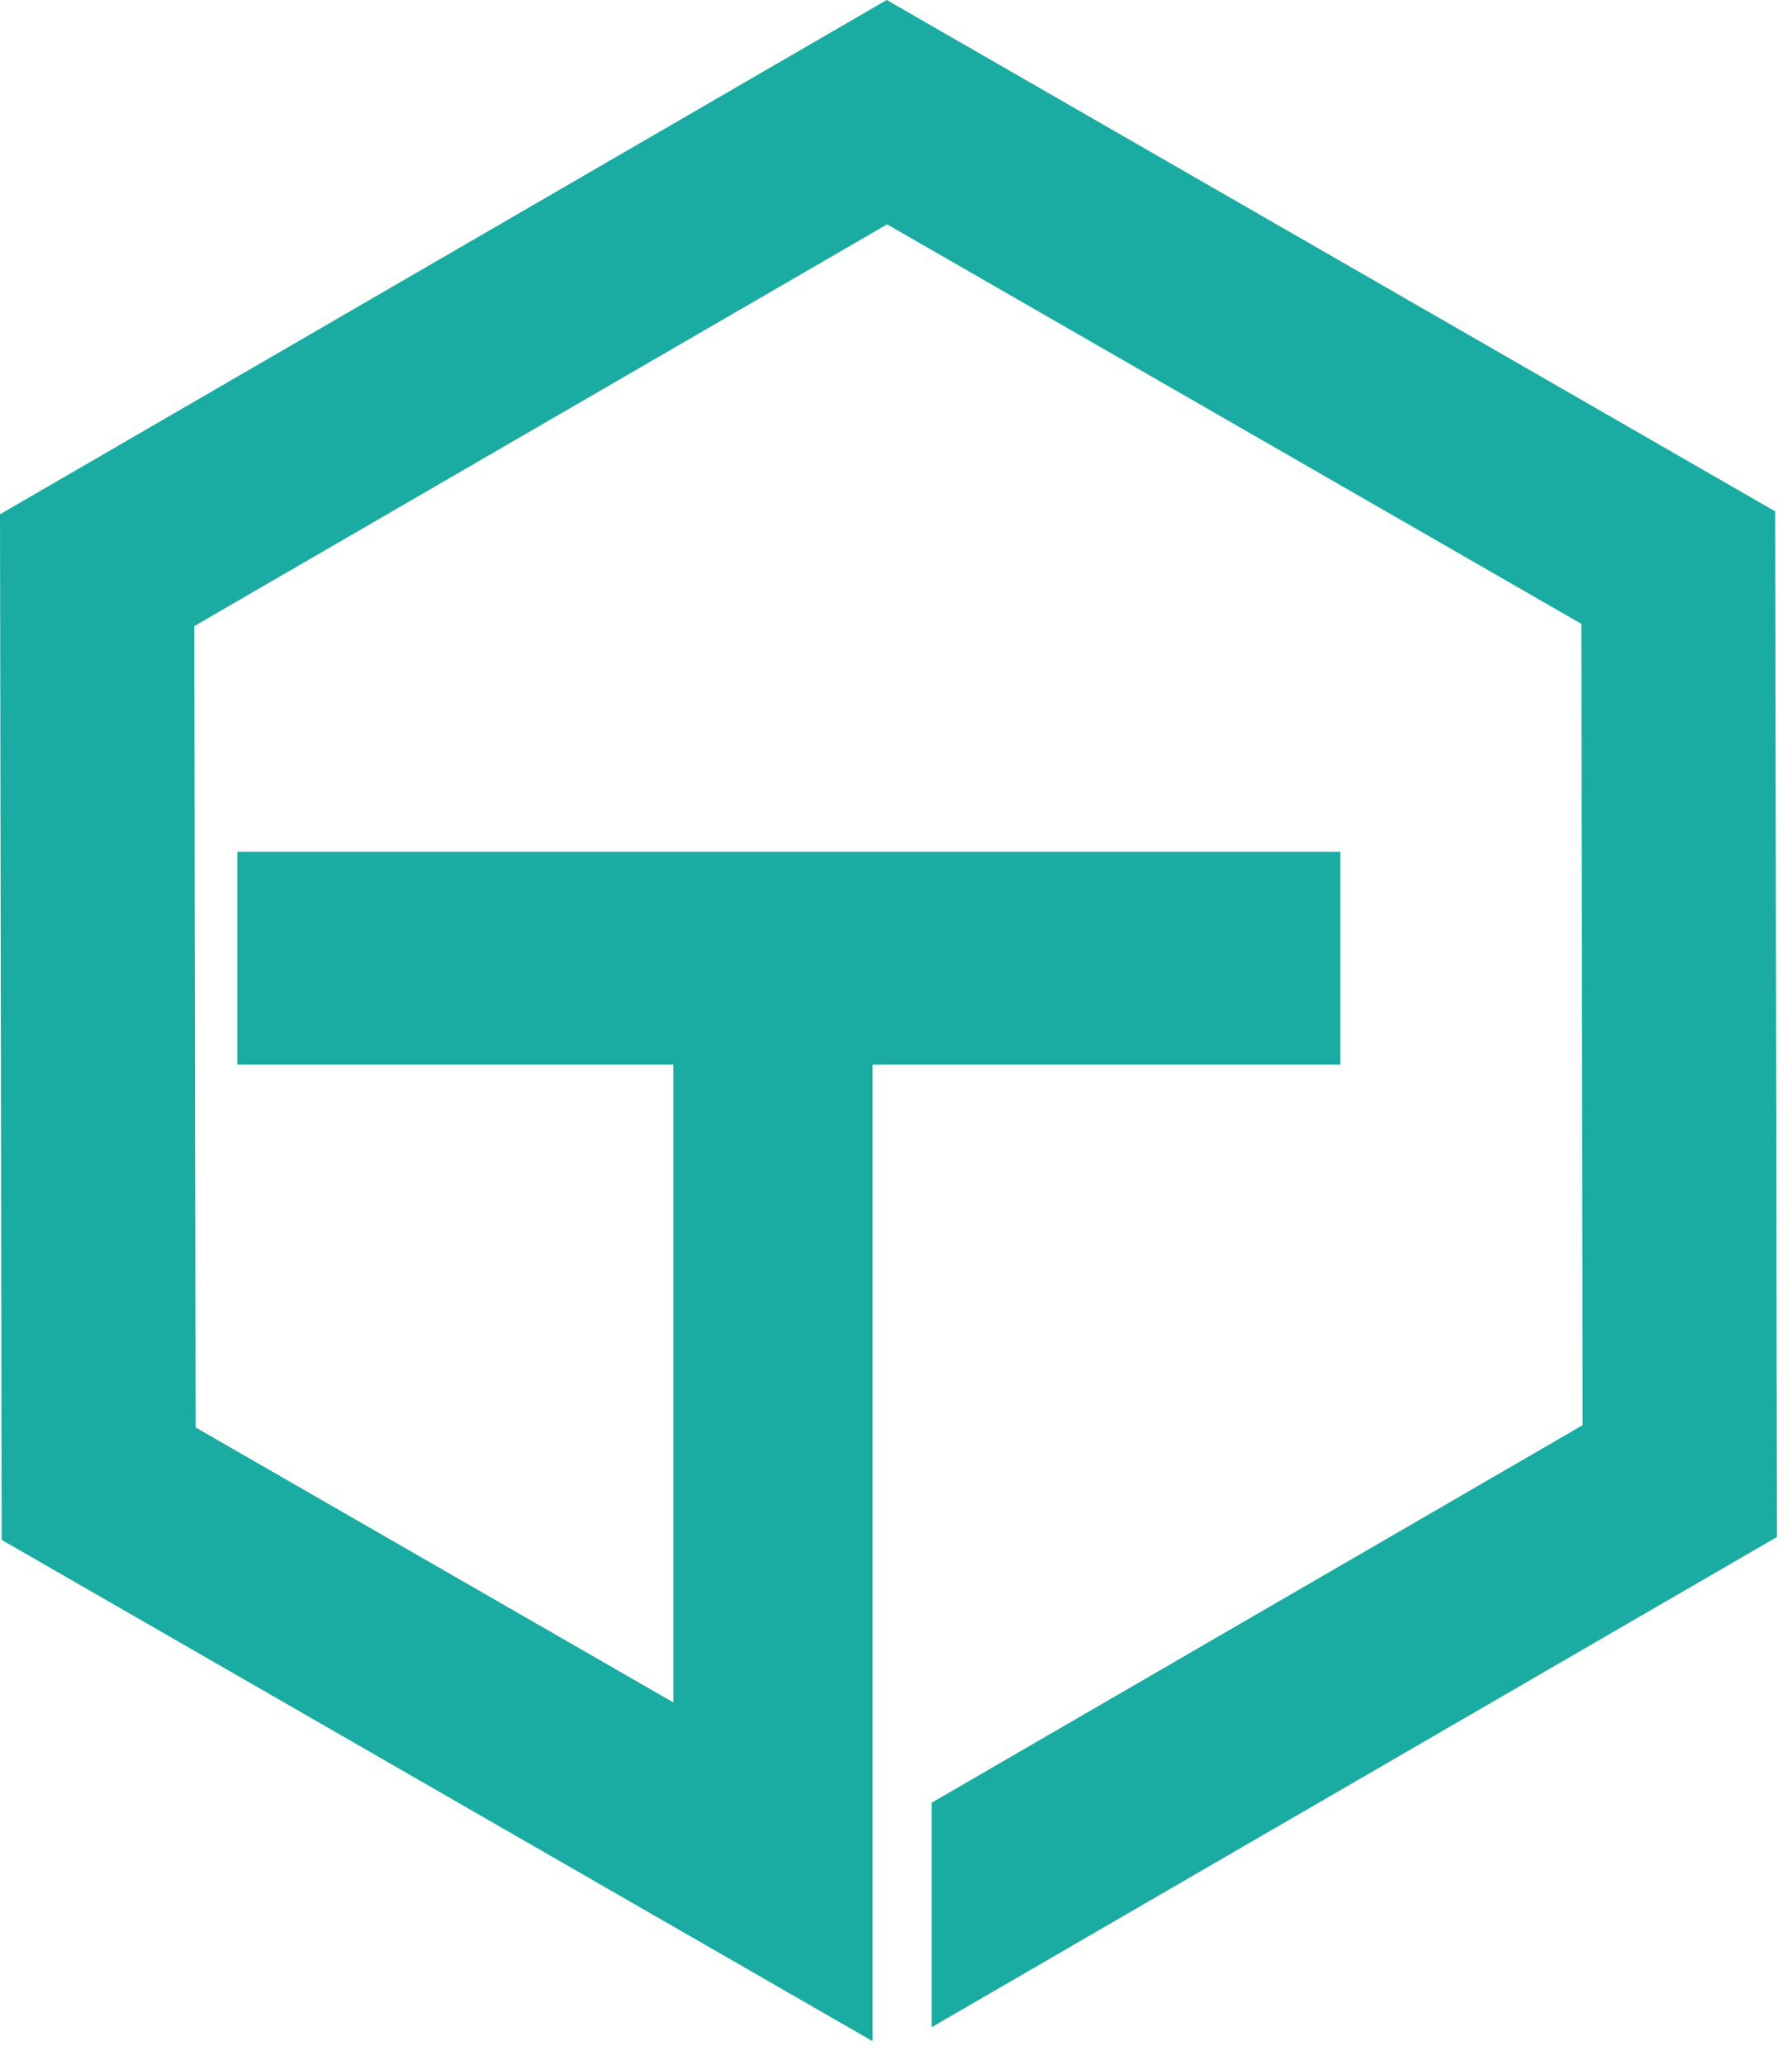
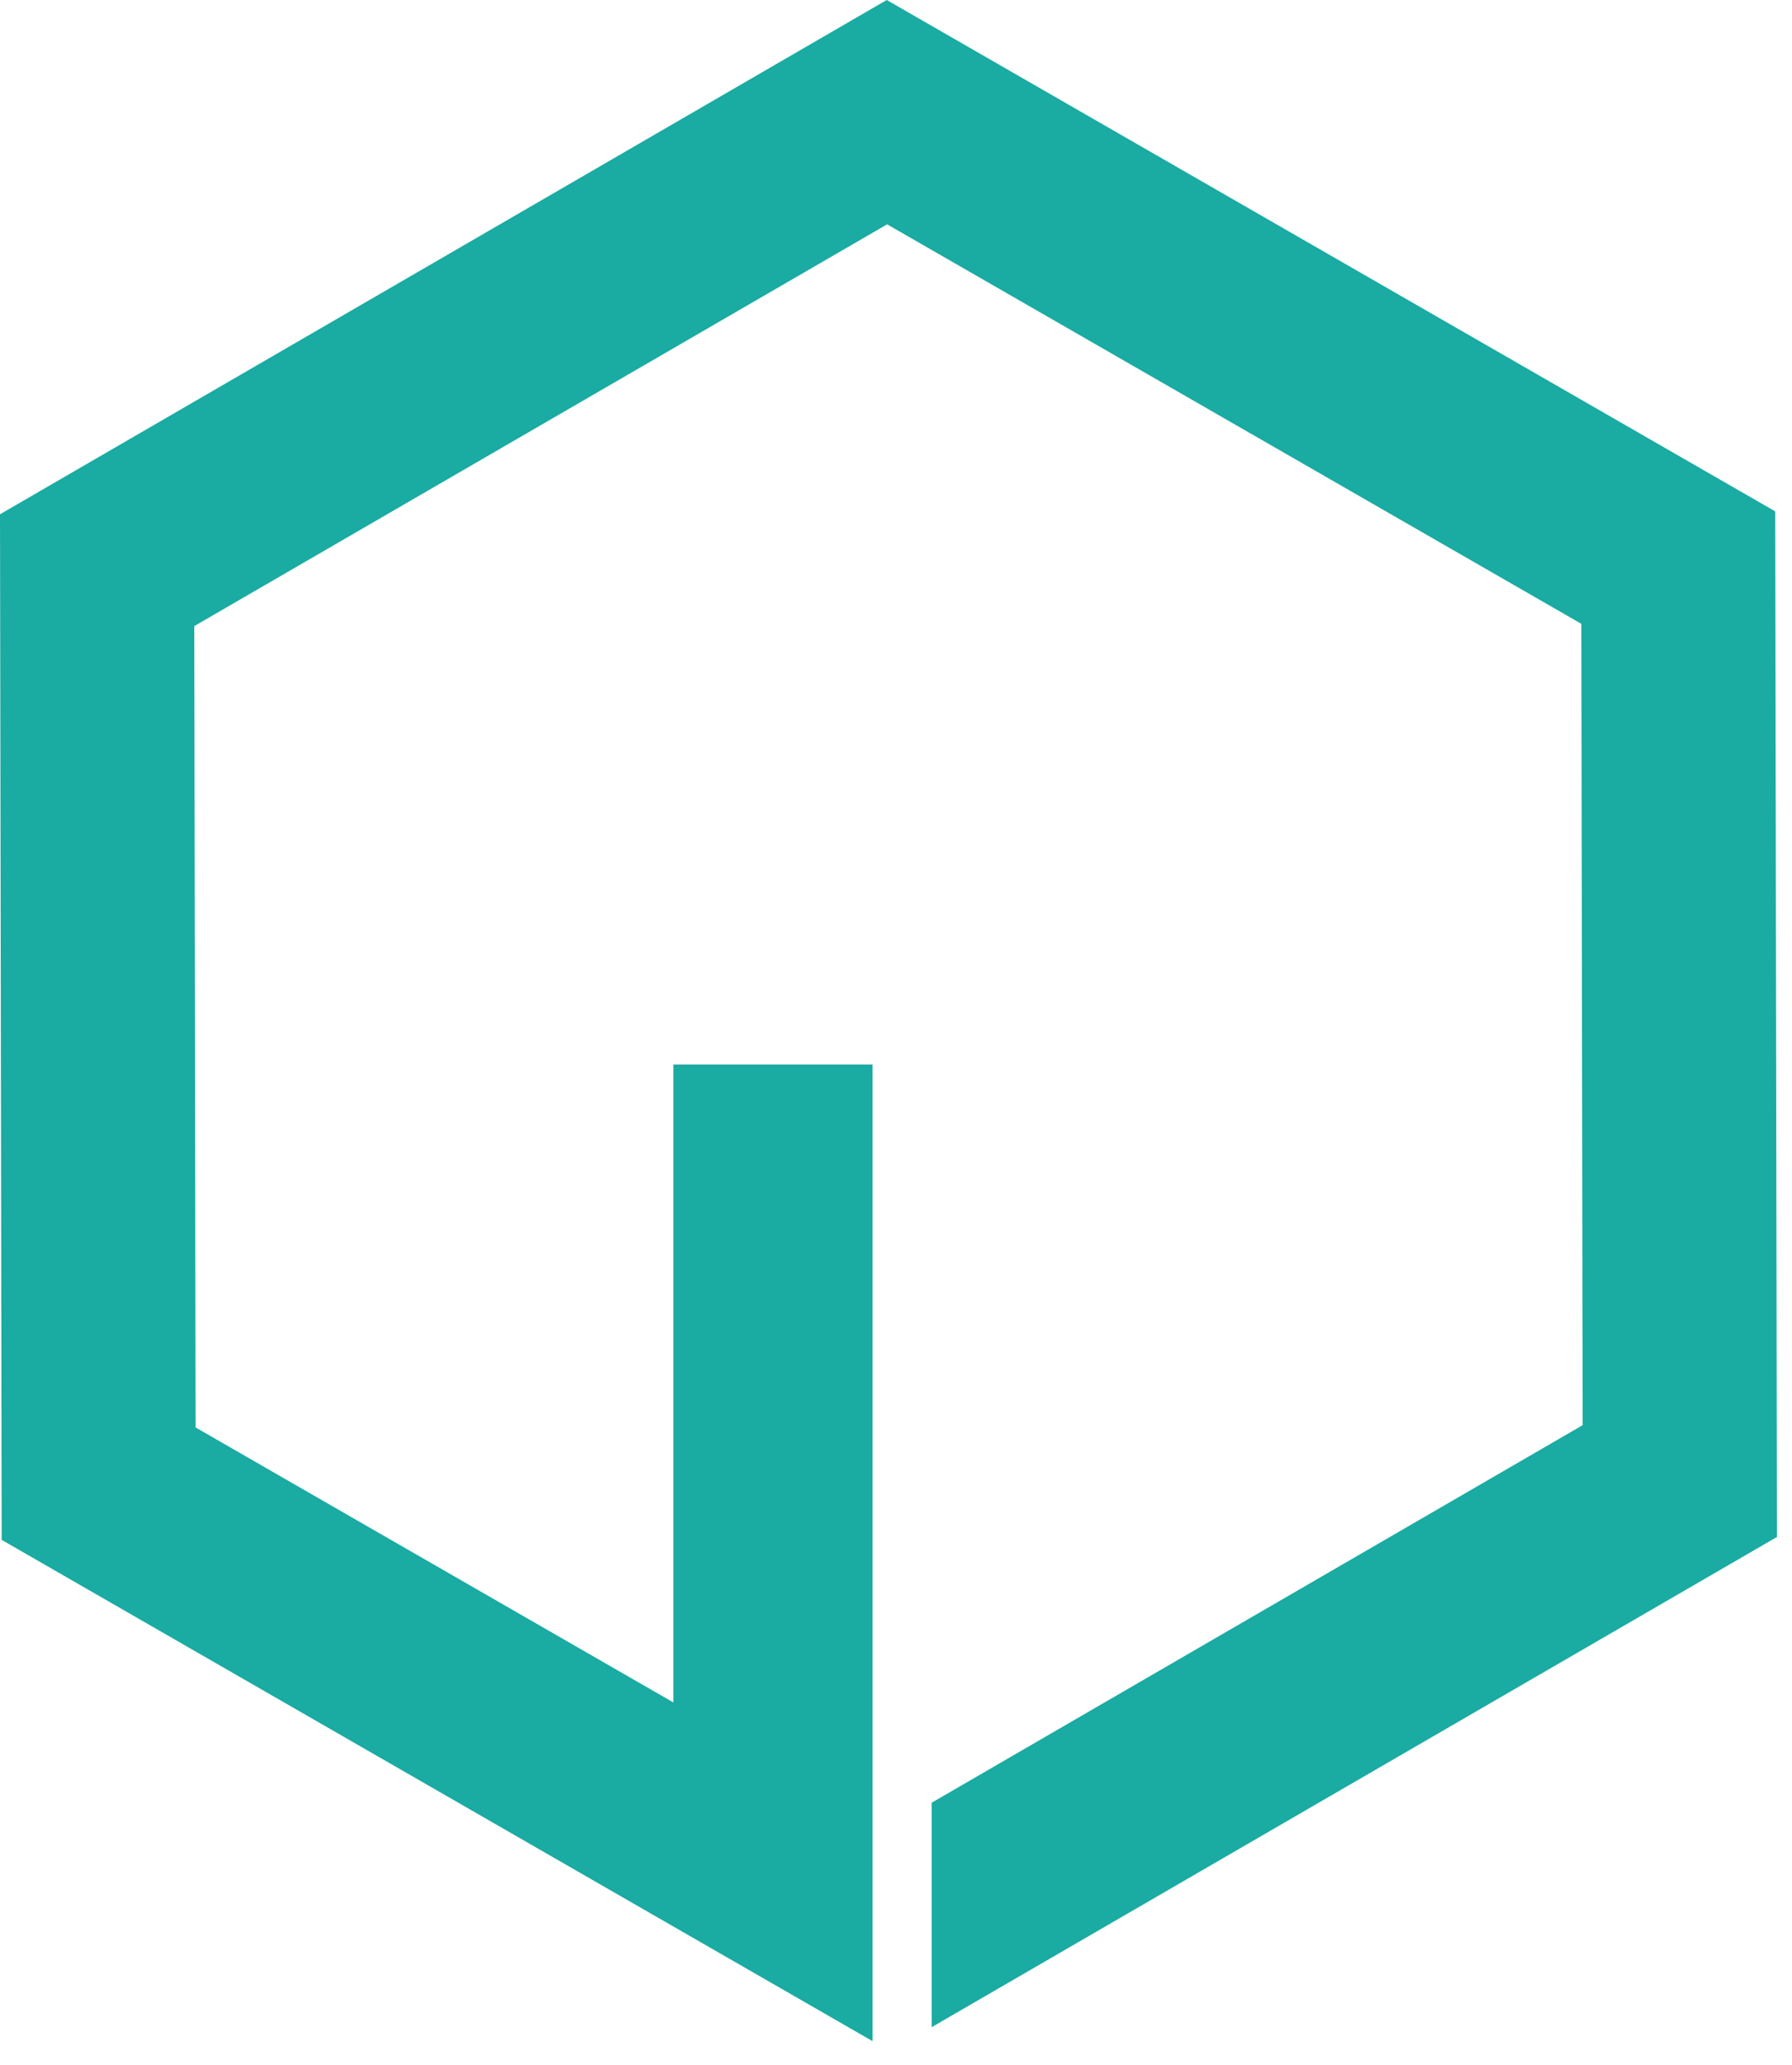
<svg xmlns="http://www.w3.org/2000/svg" fill="none" height="100%" overflow="visible" preserveAspectRatio="none" style="display: block;" viewBox="0 0 66 76" width="100%">
  <g id="Layer_2">
-     <path d="M34.313 74.614L65.445 56.571L65.382 18.822L32.659 0L0 18.929L0.062 56.678L24.8 70.908L32.137 75.128V39.181H49.365V31.349H8.743V39.181H24.8V62.661L7.203 52.539L7.156 23.044L32.673 8.257L58.241 22.961L58.289 52.456L34.313 66.352V74.614Z" fill="#1AABA2" id="Path" />
+     <path d="M34.313 74.614L65.445 56.571L65.382 18.822L32.659 0L0 18.929L0.062 56.678L24.8 70.908L32.137 75.128V39.181H49.365H8.743V39.181H24.8V62.661L7.203 52.539L7.156 23.044L32.673 8.257L58.241 22.961L58.289 52.456L34.313 66.352V74.614Z" fill="#1AABA2" id="Path" />
  </g>
</svg>